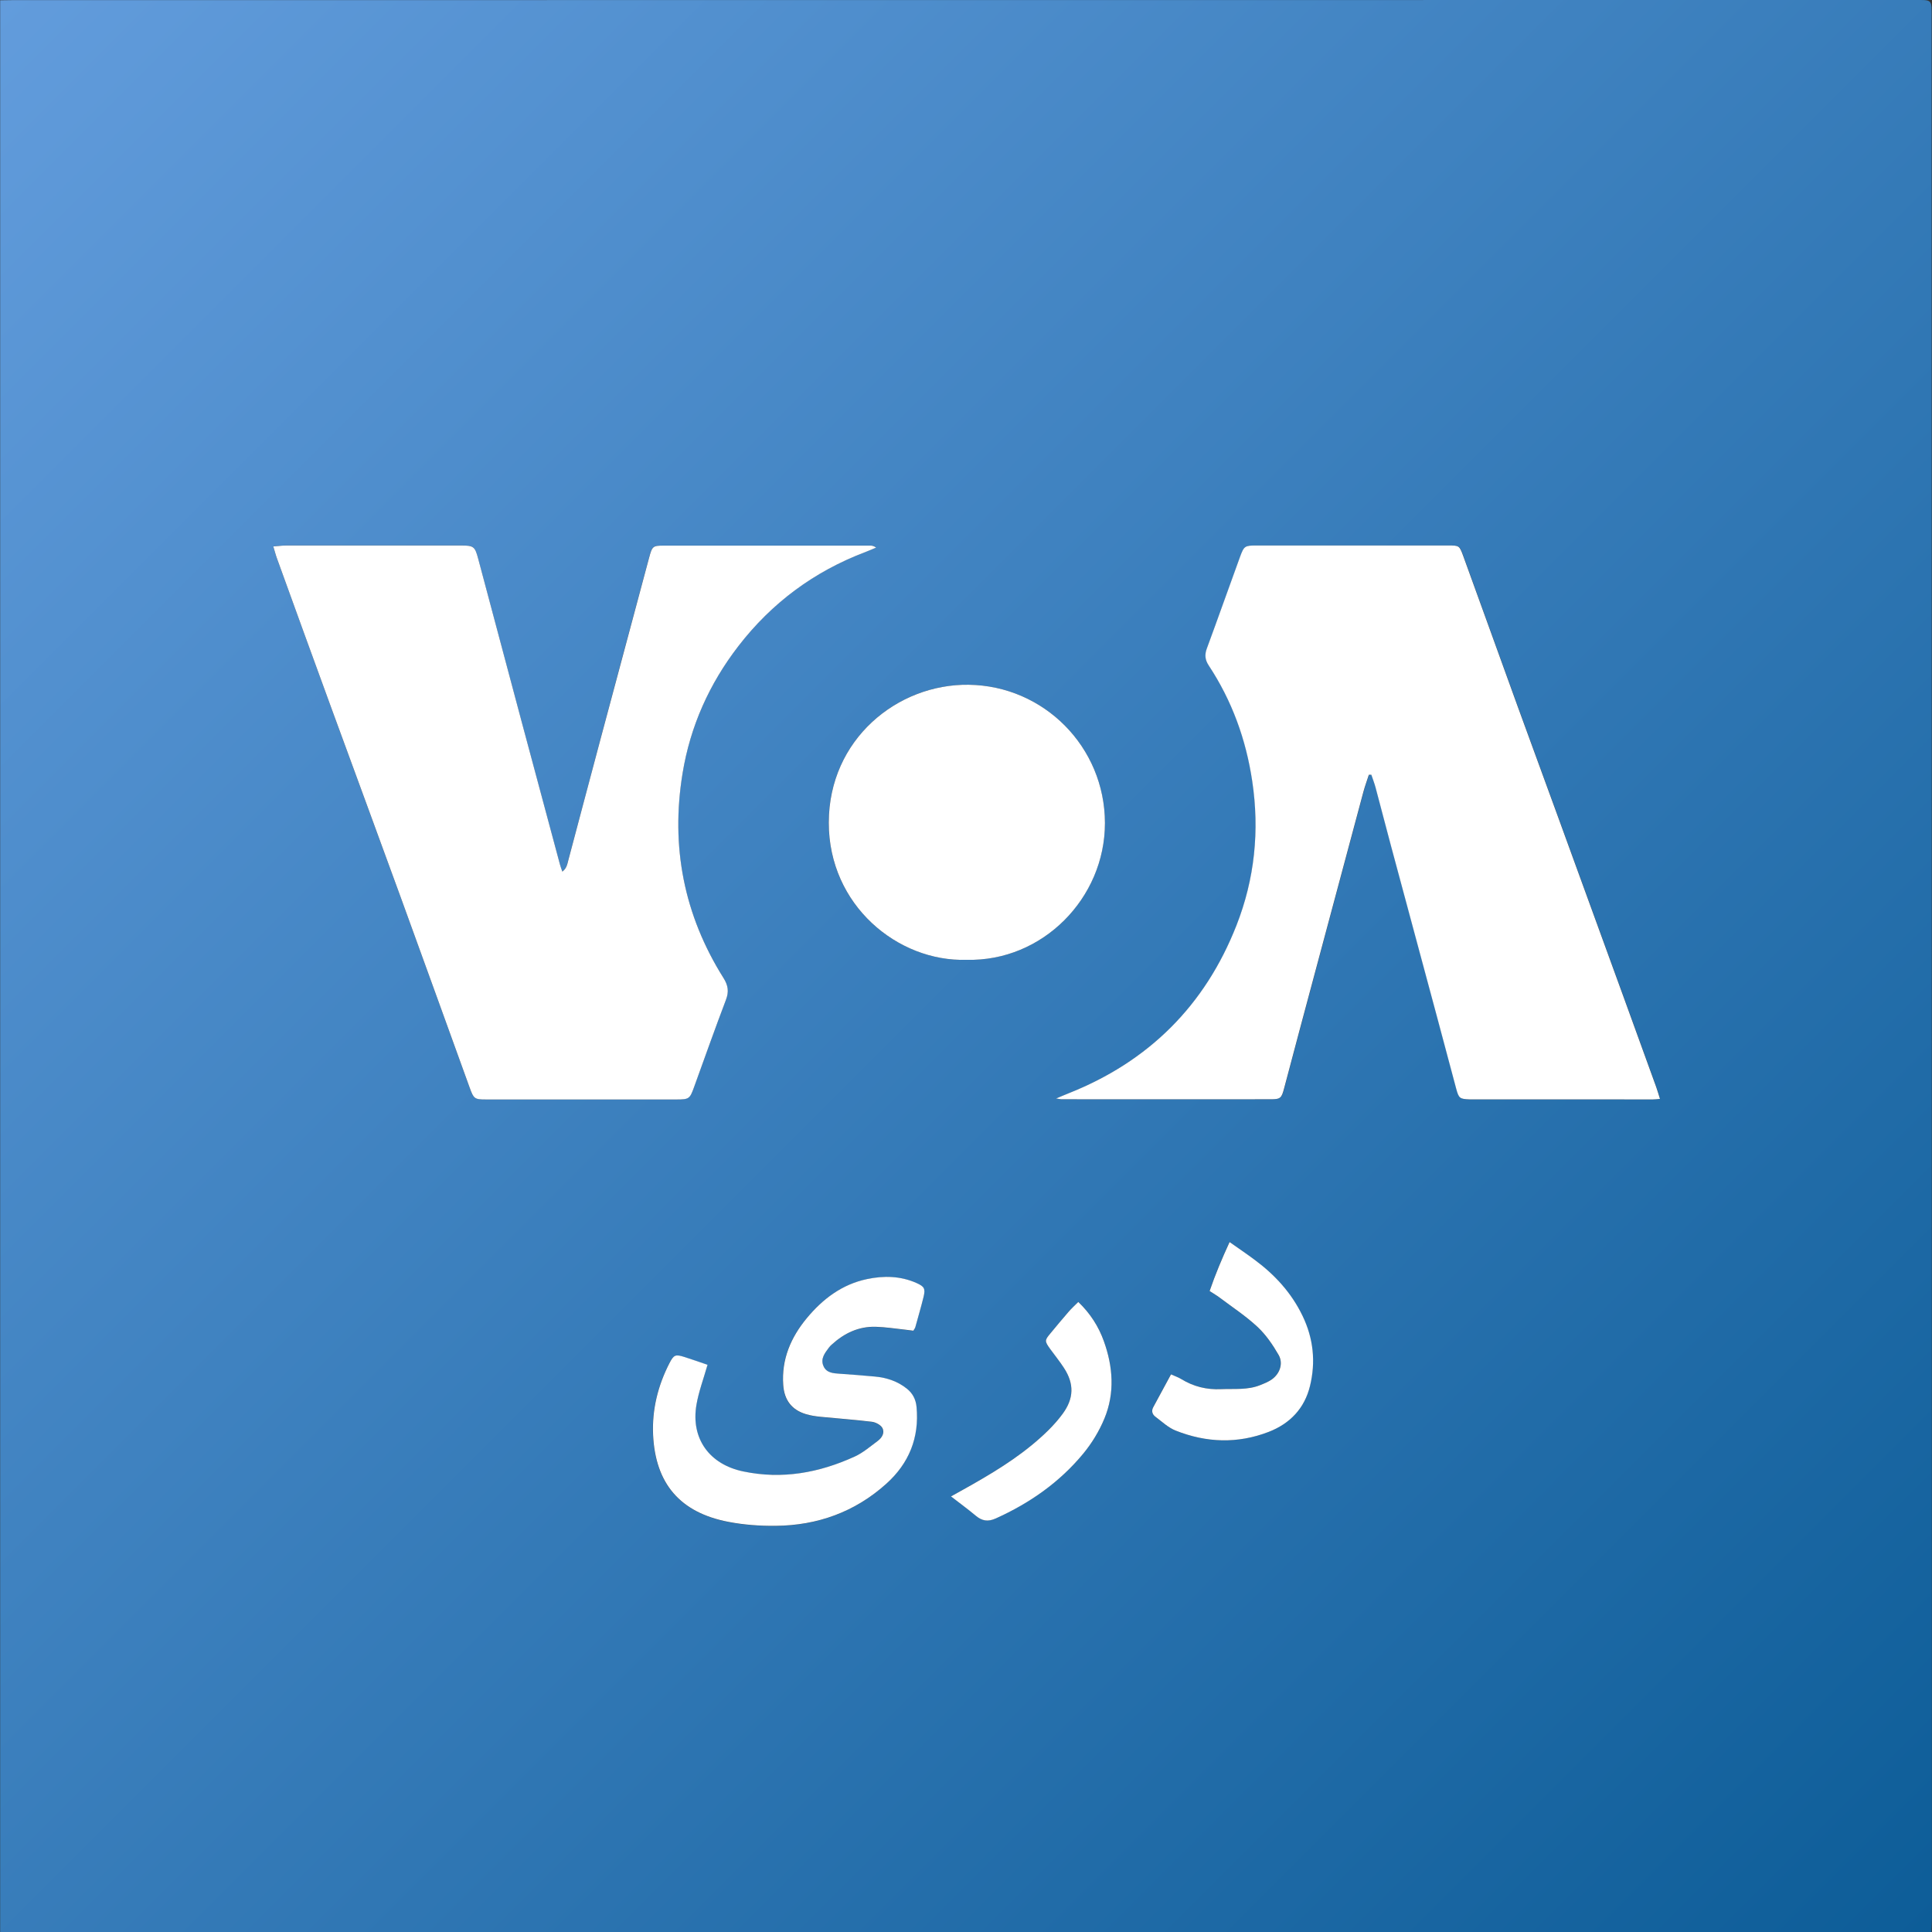
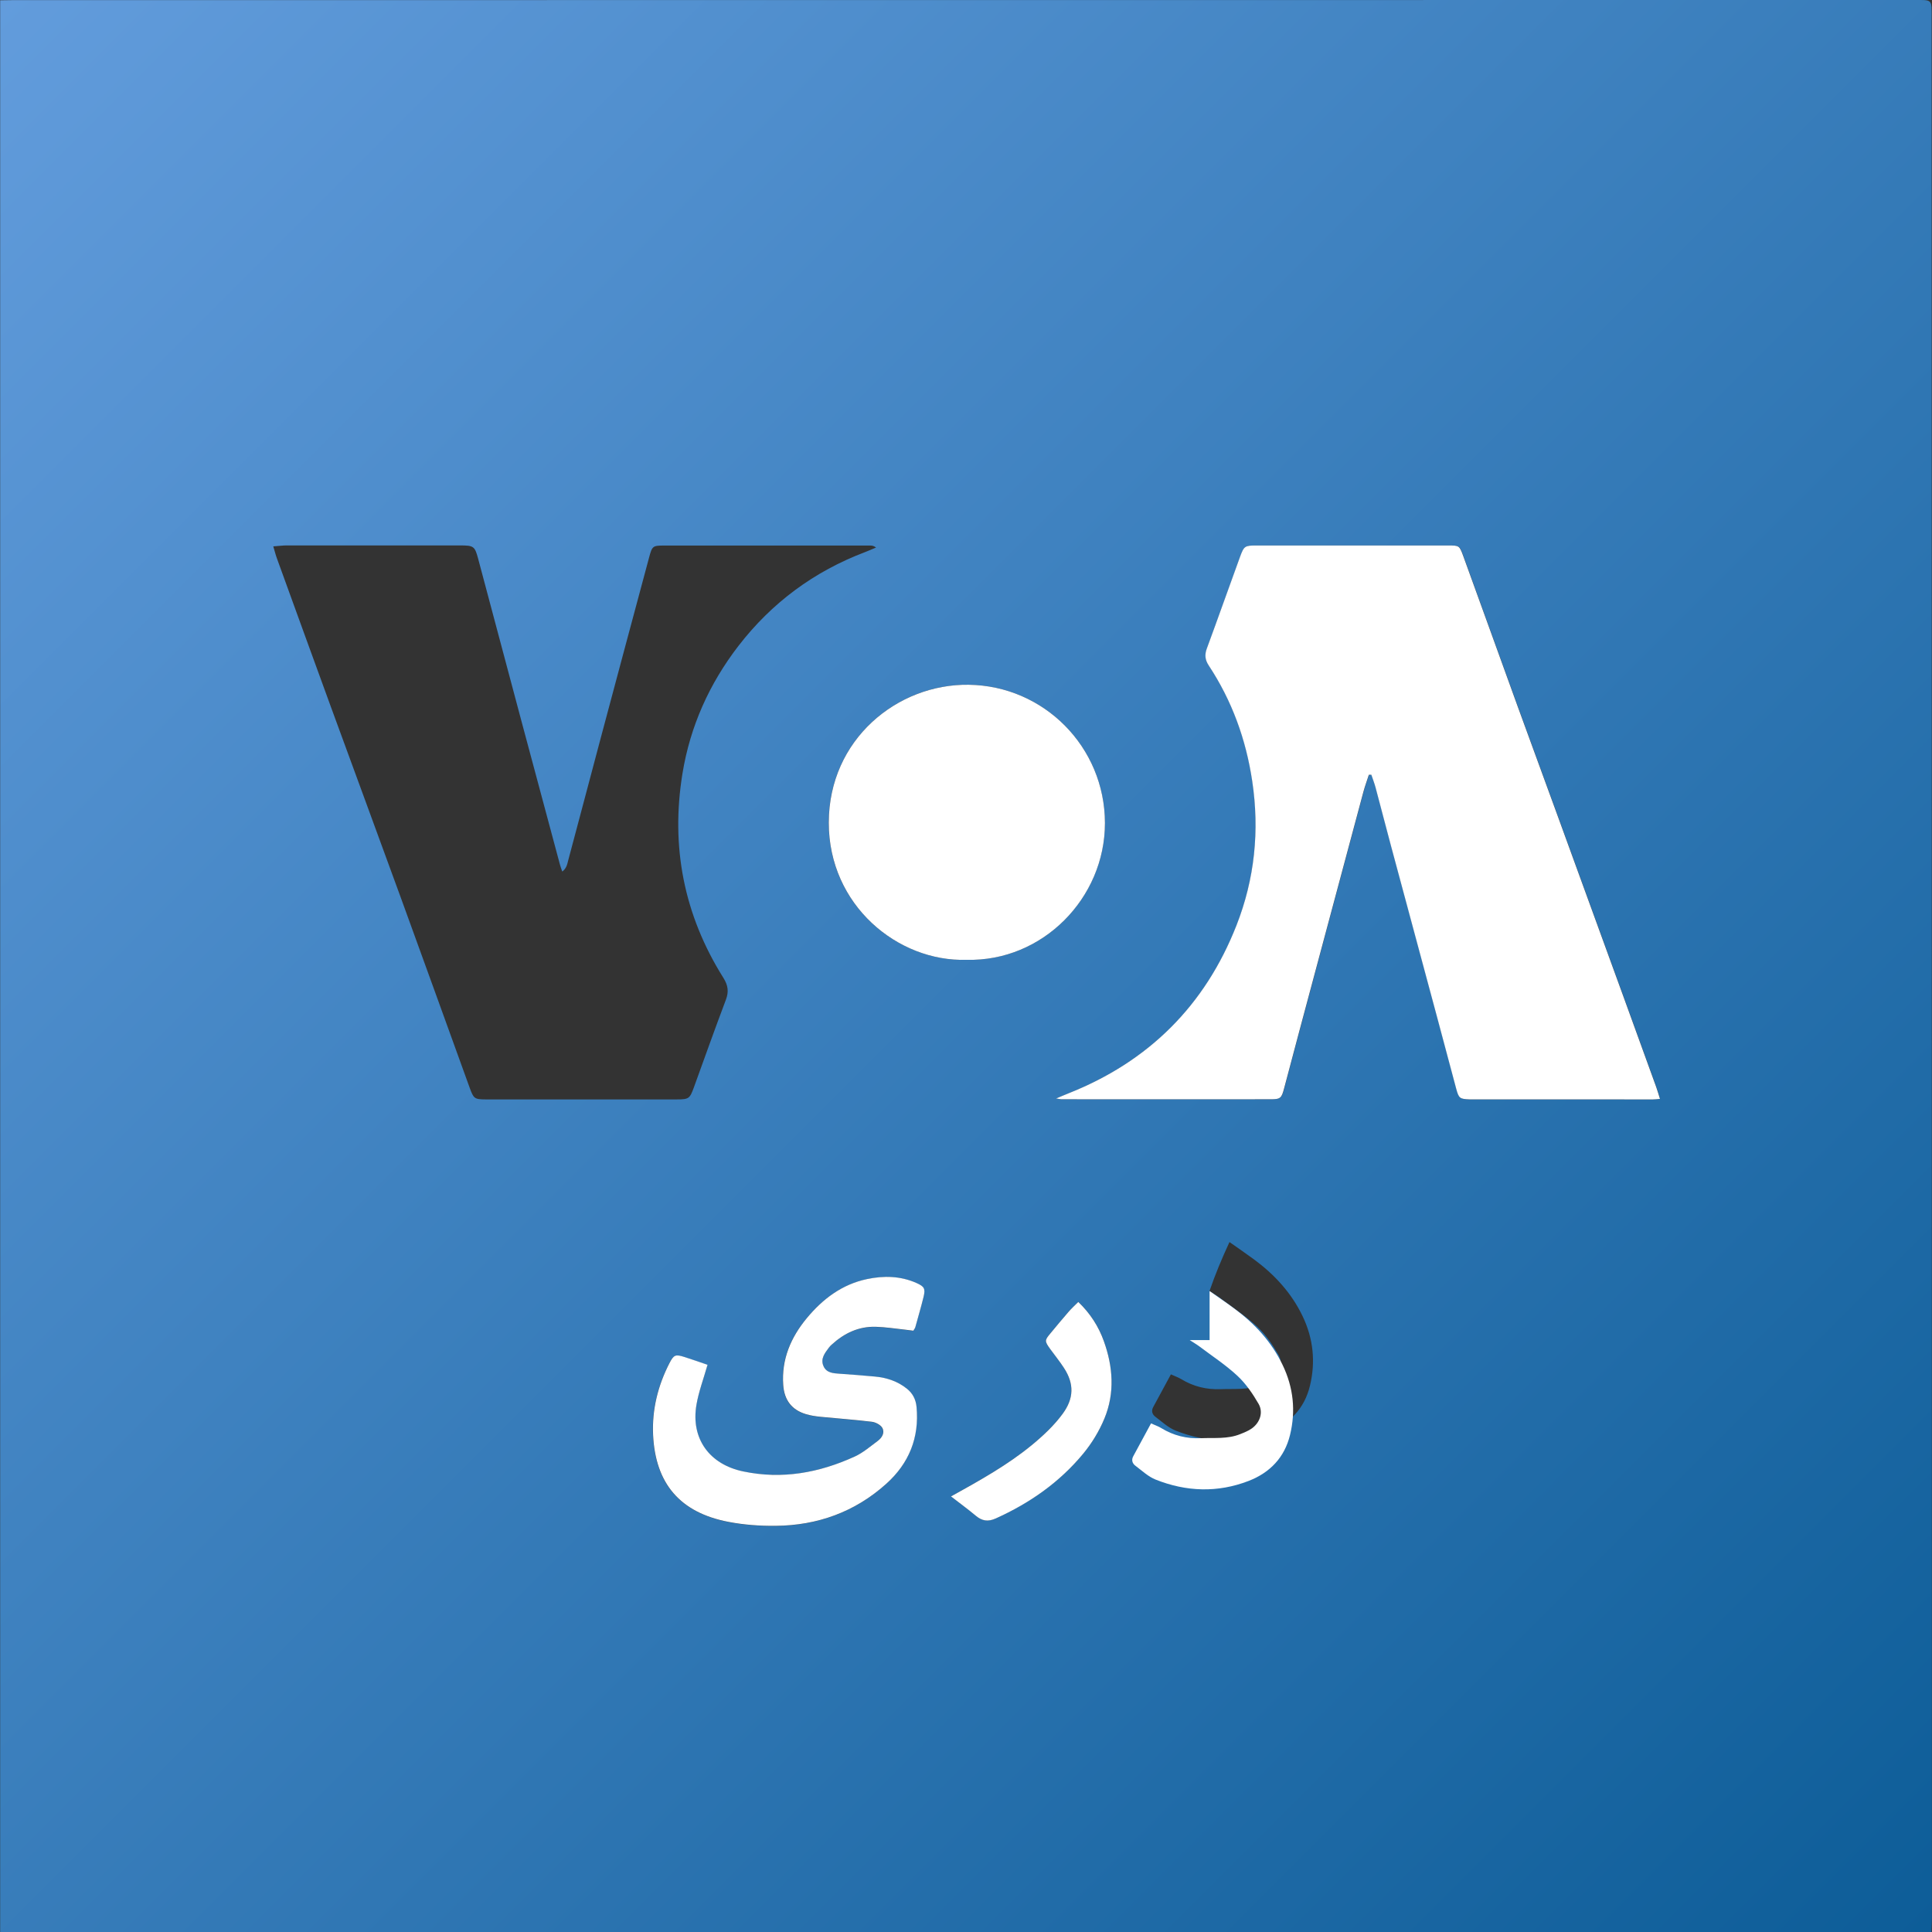
<svg xmlns="http://www.w3.org/2000/svg" version="1.1" id="Layer_1" x="0px" y="0px" viewBox="0 0 3500 3500" style="enable-background:new 0 0 3500 3500;" xml:space="preserve">
  <rect x="0" y="0" width="3500" height="3500" fill="#333333" stroke="none" />
  <style type="text/css">
	.st0{fill:url(#SVGID_1_);}
	.st1{fill:#FFFFFF;}
</style>
  <linearGradient id="SVGID_1_" gradientUnits="userSpaceOnUse" x1="3497.637" y1="-3501.163" x2="-1.312" y2="-2.112" gradientTransform="matrix(1 0 0 -1 0 0)">
    <stop offset="0" style="stop-color:#0D5D98" />
    <stop offset="1" style="stop-color:#629CDC" />
  </linearGradient>
  <path class="st0" d="M3498.8,3500H0.3V0.5c7.8,0,15.5-0.3,23.3-0.3c1147.3,0,2294.7-0.2,3442-0.2c36.2,0,33.7-2.5,33.7,33.7  c0.2,1147,0.3,2294,0.5,3441c0,8.4-0.6,16.8-0.9,25.2L3498.8,3500z M495.1,989.9c2.9,9.7,4.4,15.9,6.6,21.8  c32.5,89.5,64.9,179,97.6,268.5c42,115,84.5,229.8,126.4,344.9c41.9,115,83.4,230.2,125.1,345.3c7.2,19.9,8.7,21.2,29.2,21.3  c115.3,0.1,230.6,0.1,346,0c22,0,23.6-1.5,31-21.7c19.2-53,38.1-106.1,58-158.8c5.6-14.8,3.9-26.2-4.5-39.7  c-71.6-114-95.8-237.8-74.1-370.5c14-85.5,48.7-162.5,101.3-230.8c60.3-78.2,137.1-135.1,229.7-170.1c6.6-2.5,13.1-5.5,19.7-8.2  c-4.3-3.2-7.5-3.6-10.7-3.6c-124.4,0-248.8-0.1-373.2,0c-20.9,0-21.8,0.9-27.4,22c-29.2,108.8-58.5,217.7-87.5,326.6  c-19.7,73.9-39.1,147.8-58.9,221.6c-1.8,6.9-3,14.6-10.8,20.4c-1.8-5.4-3.3-8.9-4.2-12.6c-23.4-86.9-46.7-173.9-70-260.9  c-26.1-97.6-52.1-195.3-78.1-292.9c-6.1-22.8-8-24.4-32.2-24.4c-105,0-209.9,0-314.9,0c-6.9,0-13.8,1-24.2,1.7L495.1,989.9z   M3007.5,1990.7c-2.5-8.1-4.4-14.8-6.8-21.4c-19.8-54.8-39.7-109.6-59.6-164.4c-39.8-109.5-79.7-219.1-119.6-328.6  c-23.9-65.7-48.1-131.4-72-197.1c-32.9-90.7-65.6-181.5-98.5-272.2c-6.7-18.6-7.2-18.8-26.5-18.8c-115.9-0.1-231.9,0-347.8,0  c-21.2,0-22.7,0.8-29.9,20.4c-20.3,55.3-39.9,110.9-60.2,166.2c-4.2,11.4-3.3,20.6,3.5,30.9c42,63.7,67.5,133.6,78.7,209.1  c13.4,89.9,4.4,177.5-28.5,261.6c-56.9,145-158.8,246.5-303.9,304.1c-6.7,2.6-13.2,5.5-22.8,9.5c5.7,0.9,7.6,1.4,9.5,1.4  c126.3,0,252.6,0.1,378.9,0c18.3,0,19.8-1.9,24.8-20.5c9.3-35,18.5-70.1,27.9-105.1c38.5-143.9,77-287.8,115.6-431.6  c2.8-10.3,6.5-20.4,9.8-30.6c1.5,0,3,0,4.5-0.1c2.6,7.6,5.5,15.1,7.6,22.9c9.4,35,18.4,70.1,27.8,105.2  c27.5,102.6,55.2,205.1,82.8,307.6c11.9,44.4,23.6,88.9,35.6,133.3c4.7,17.4,6.5,18.5,24,19.1c2.6,0,5.2,0,7.8,0  c108.2,0,216.3,0.1,324.5,0.1c3.7,0,7.4-0.6,13.1-1H3007.5z M1751.1,1738.8c137.3,3.4,250.7-111.6,250.5-247.8  c-0.1-137.9-110.5-248.7-246.9-250.5c-129.3-1.7-253.1,99.1-253.4,249.7c-0.2,149.6,124.9,252.4,249.7,248.6L1751.1,1738.8z   M1281.7,2472.7c-13.4-4.6-27.4-9.5-41.4-14c-16.9-5.4-19.8-4.4-27.8,11.1c-20.8,40.5-31.6,83.8-29.6,129.3  c4,89,49.1,141.4,137,158.2c27.8,5.3,56.6,7.3,84.9,7.1c75.9-0.7,143.8-25,200.6-76.2c41.1-37,59.9-83.5,54.8-139.1  c-1.3-13.7-7-24.7-17.7-33.3c-16.8-13.4-36.2-19.8-57.3-21.8c-21.3-2-42.6-3.5-63.9-5.1c-11.8-0.9-24.3-1.3-29.8-14.1  c-5.7-13.3,2.8-23.5,10.1-33.5c1.5-2.1,3.5-3.8,5.4-5.6c22.4-20.4,48.4-32.7,79.1-31.9c18,0.5,36,3.4,54,5.3  c4.9,0.5,9.8,1.2,14.3,1.8c1.7-3,3.1-4.6,3.6-6.4c5.1-18.1,10.3-36.1,14.8-54.4c3.8-15.4,1.6-19.2-12.9-25.7  c-29-12.9-59.1-13.4-89.5-7c-45.2,9.5-80,35.9-108.8,70.5c-29.1,34.9-46.3,74.7-42.9,121.5c1.9,27,15.2,44.9,41.2,52.7  c8.6,2.6,17.7,3.9,26.7,4.8c30.9,3.1,61.9,5.2,92.8,9c6.8,0.8,15.6,5.3,18.7,10.9c5,8.7-0.4,17.9-8.1,23.7  c-13.5,10-26.5,21.4-41.6,28.3c-64.5,29.5-131.7,41.8-202.4,27c-61.1-12.8-95-59.6-84.5-120.8c4-23.3,12.6-45.8,20-72.1  L1281.7,2472.7z M2191.3,2338.9c7,4.6,12.6,7.8,17.7,11.6c23.2,17.5,47.8,33.6,68.9,53.3c15.3,14.2,27.6,32.4,38.2,50.7  c9,15.5,2.4,34.1-12.4,44.5c-6.2,4.4-13.6,7.3-20.8,10.2c-22.9,9.3-47.1,6.4-71,7.4c-26.1,1.1-50-4.8-72.2-18.3  c-5.3-3.2-11.3-5.2-18.5-8.5c-11.4,21-21.8,40.2-32.2,59.5c-3.6,6.8-1.6,13,4,17.3c11.9,8.8,23.2,19.7,36.5,25  c55.6,22.1,112.3,24.2,168.6,2.4c38.7-15,65-42.6,74.9-83.2c10.6-43.5,6.2-86.1-13.4-126.8c-20.1-41.8-50.5-74.8-87.5-102.2  c-13.8-10.2-28.1-19.9-44.8-31.7c-14.1,30.6-25.7,58.2-36.2,88.8H2191.3z M1722.8,2710.9c17,13.1,31.1,23.3,44.4,34.5  c11.6,9.8,22.3,11.9,37,5.2c61-27.7,114.9-65.2,157.7-116.7c15.9-19.1,29.5-41.4,38.9-64.3c19-46.2,15.5-94.1-1.2-140.4  c-9.4-26-24.2-49.7-46.2-70.7c-6.4,6.5-12.4,12-17.8,18.1c-11,12.7-21.6,25.8-32.5,38.6c-10.8,12.8-11,14.1-0.7,28.4  c8.3,11.6,17.4,22.6,25.1,34.5c18.6,28.9,18,55.2-2.3,82.9c-7.6,10.4-16.3,20.2-25.4,29.3c-40.2,40.1-87.8,70.1-136.8,98  C1750.8,2695.3,1738.4,2702.1,1722.8,2710.9L1722.8,2710.9z" />
-   <path class="st1" d="M495.1,989.9c10.4-0.8,17.3-1.7,24.2-1.7c105-0.1,209.9-0.1,314.9,0c24.2,0,26.1,1.6,32.2,24.4  c26,97.6,52,195.3,78.1,292.9c23.3,87,46.6,173.9,70,260.9c1,3.7,2.4,7.2,4.2,12.6c7.8-5.8,9-13.5,10.8-20.4  c19.7-73.8,39.1-147.8,58.9-221.6c29.1-108.9,58.3-217.7,87.5-326.6c5.7-21.1,6.5-22,27.4-22c124.4-0.1,248.8,0,373.2,0  c3.2,0,6.3,0.4,10.7,3.6c-6.6,2.7-13,5.7-19.7,8.2c-92.6,35-169.4,92-229.7,170.1c-52.7,68.3-87.3,145.2-101.3,230.8  c-21.7,132.7,2.5,256.5,74.1,370.5c8.5,13.5,10.2,24.8,4.5,39.7c-20,52.7-38.8,105.8-58,158.8c-7.4,20.3-8.9,21.7-31,21.7  c-115.3,0.1-230.6,0.1-346,0c-20.5,0-22-1.4-29.2-21.3c-41.7-115.1-83.2-230.3-125.1-345.3c-41.9-115-84.3-229.9-126.4-344.9  c-32.7-89.4-65.2-179-97.6-268.5C499.6,1005.9,498.1,999.7,495.1,989.9L495.1,989.9z" />
  <path class="st1" d="M3007.5,1990.7c-5.7,0.5-9.4,1-13.1,1c-108.2,0-216.3,0-324.5-0.1c-2.6,0-5.2,0-7.8,0  c-17.5-0.7-19.3-1.8-24-19.1c-12-44.4-23.7-88.9-35.6-133.3c-27.6-102.5-55.2-205.1-82.8-307.6c-9.4-35-18.4-70.1-27.8-105.2  c-2.1-7.7-5-15.2-7.6-22.9c-1.5,0-3,0-4.5,0.1c-3.3,10.2-7,20.3-9.8,30.6c-38.6,143.9-77.1,287.7-115.6,431.6  c-9.4,35-18.6,70.1-27.9,105.1c-4.9,18.6-6.5,20.5-24.8,20.5c-126.3,0.2-252.6,0-378.9,0c-1.9,0-3.8-0.6-9.5-1.4  c9.6-4,16.2-6.9,22.8-9.5c145.1-57.6,247-159.1,303.9-304.1c33-84.1,42-171.7,28.5-261.6c-11.3-75.5-36.7-145.4-78.7-209.1  c-6.8-10.3-7.7-19.5-3.5-30.9c20.4-55.3,40-110.9,60.2-166.2c7.2-19.6,8.7-20.4,29.9-20.4c115.9-0.1,231.9-0.1,347.8,0  c19.3,0,19.7,0.3,26.5,18.8c33,90.7,65.6,181.5,98.5,272.2c23.9,65.7,48,131.4,72,197.1c39.9,109.5,79.8,219.1,119.6,328.6  c19.9,54.8,39.8,109.6,59.6,164.4c2.4,6.6,4.2,13.3,6.8,21.4H3007.5z" />
  <path class="st1" d="M1751.1,1738.8c-124.8,3.9-249.9-99-249.7-248.6c0.2-150.6,124.1-251.4,253.4-249.7  c136.3,1.8,246.7,112.6,246.9,250.5c0.1,136.2-113.2,251.2-250.5,247.8L1751.1,1738.8z" />
  <path class="st1" d="M1281.7,2472.7c-7.5,26.2-16,48.8-20,72.1c-10.5,61.3,23.4,108,84.5,120.8c70.8,14.9,137.9,2.5,202.4-27  c15-6.9,28.1-18.3,41.6-28.3c7.7-5.8,13.1-14.9,8.1-23.7c-3.2-5.5-12-10-18.7-10.9c-30.8-3.8-61.9-5.9-92.8-9  c-9-0.9-18.1-2.2-26.7-4.8c-26-7.8-39.3-25.7-41.2-52.7c-3.4-46.8,13.9-86.6,42.9-121.5c28.8-34.6,63.6-61,108.8-70.5  c30.4-6.4,60.5-5.8,89.5,7c14.5,6.5,16.7,10.2,12.9,25.7c-4.5,18.2-9.8,36.3-14.8,54.4c-0.5,1.8-1.8,3.4-3.6,6.4  c-4.5-0.6-9.4-1.3-14.3-1.8c-18-1.9-36-4.8-54-5.3c-30.7-0.8-56.7,11.5-79.1,31.9c-1.9,1.7-3.9,3.5-5.4,5.6  c-7.4,10-15.8,20.2-10.1,33.5c5.4,12.8,17.9,13.2,29.8,14.1c21.3,1.5,42.6,3.1,63.9,5.1c21,2,40.5,8.4,57.3,21.8  c10.7,8.5,16.4,19.5,17.7,33.3c5.2,55.7-13.7,102.1-54.8,139.1c-56.9,51.2-124.7,75.5-200.6,76.2c-28.3,0.3-57.1-1.8-84.9-7.1  c-88-16.7-133-69.2-137-158.2c-2-45.5,8.8-88.8,29.6-129.3c8-15.5,10.9-16.5,27.8-11.1c14.1,4.5,28,9.4,41.4,14L1281.7,2472.7z" />
-   <path class="st1" d="M2191.3,2338.9c10.5-30.6,22.2-58.3,36.2-88.8c16.7,11.8,31,21.4,44.8,31.7c37,27.3,67.4,60.3,87.5,102.2  c19.6,40.7,24,83.3,13.4,126.8c-9.9,40.6-36.2,68.2-74.9,83.2c-56.4,21.8-113,19.7-168.6-2.4c-13.4-5.3-24.7-16.2-36.5-25  c-5.7-4.2-7.7-10.5-4-17.3c10.3-19.3,20.8-38.5,32.2-59.5c7.2,3.3,13.2,5.2,18.5,8.5c22.2,13.6,46.1,19.5,72.2,18.3  c23.9-1,48.1,1.9,71-7.4c7.2-2.9,14.6-5.8,20.8-10.2c14.7-10.4,21.3-29,12.4-44.5c-10.5-18.2-22.9-36.4-38.2-50.7  c-21.1-19.7-45.7-35.8-68.9-53.3c-5.1-3.8-10.7-7-17.7-11.6H2191.3z" />
+   <path class="st1" d="M2191.3,2338.9c16.7,11.8,31,21.4,44.8,31.7c37,27.3,67.4,60.3,87.5,102.2  c19.6,40.7,24,83.3,13.4,126.8c-9.9,40.6-36.2,68.2-74.9,83.2c-56.4,21.8-113,19.7-168.6-2.4c-13.4-5.3-24.7-16.2-36.5-25  c-5.7-4.2-7.7-10.5-4-17.3c10.3-19.3,20.8-38.5,32.2-59.5c7.2,3.3,13.2,5.2,18.5,8.5c22.2,13.6,46.1,19.5,72.2,18.3  c23.9-1,48.1,1.9,71-7.4c7.2-2.9,14.6-5.8,20.8-10.2c14.7-10.4,21.3-29,12.4-44.5c-10.5-18.2-22.9-36.4-38.2-50.7  c-21.1-19.7-45.7-35.8-68.9-53.3c-5.1-3.8-10.7-7-17.7-11.6H2191.3z" />
  <path class="st1" d="M1722.8,2710.9c15.6-8.7,28-15.5,40.2-22.5c49-27.9,96.5-58,136.8-98c9.1-9.1,17.8-18.9,25.4-29.3  c20.3-27.8,21-54.1,2.3-82.9c-7.7-11.9-16.8-23-25.1-34.5c-10.2-14.3-10.1-15.5,0.7-28.4c10.8-12.9,21.4-25.9,32.5-38.6  c5.3-6.2,11.4-11.7,17.8-18.1c22,21,36.8,44.7,46.2,70.7c16.7,46.2,20.3,94.1,1.2,140.4c-9.5,23-23,45.2-38.9,64.3  c-42.8,51.6-96.6,89.1-157.7,116.7c-14.7,6.7-25.4,4.6-37-5.2C1753.9,2734.3,1739.8,2724.1,1722.8,2710.9L1722.8,2710.9z" />
</svg>